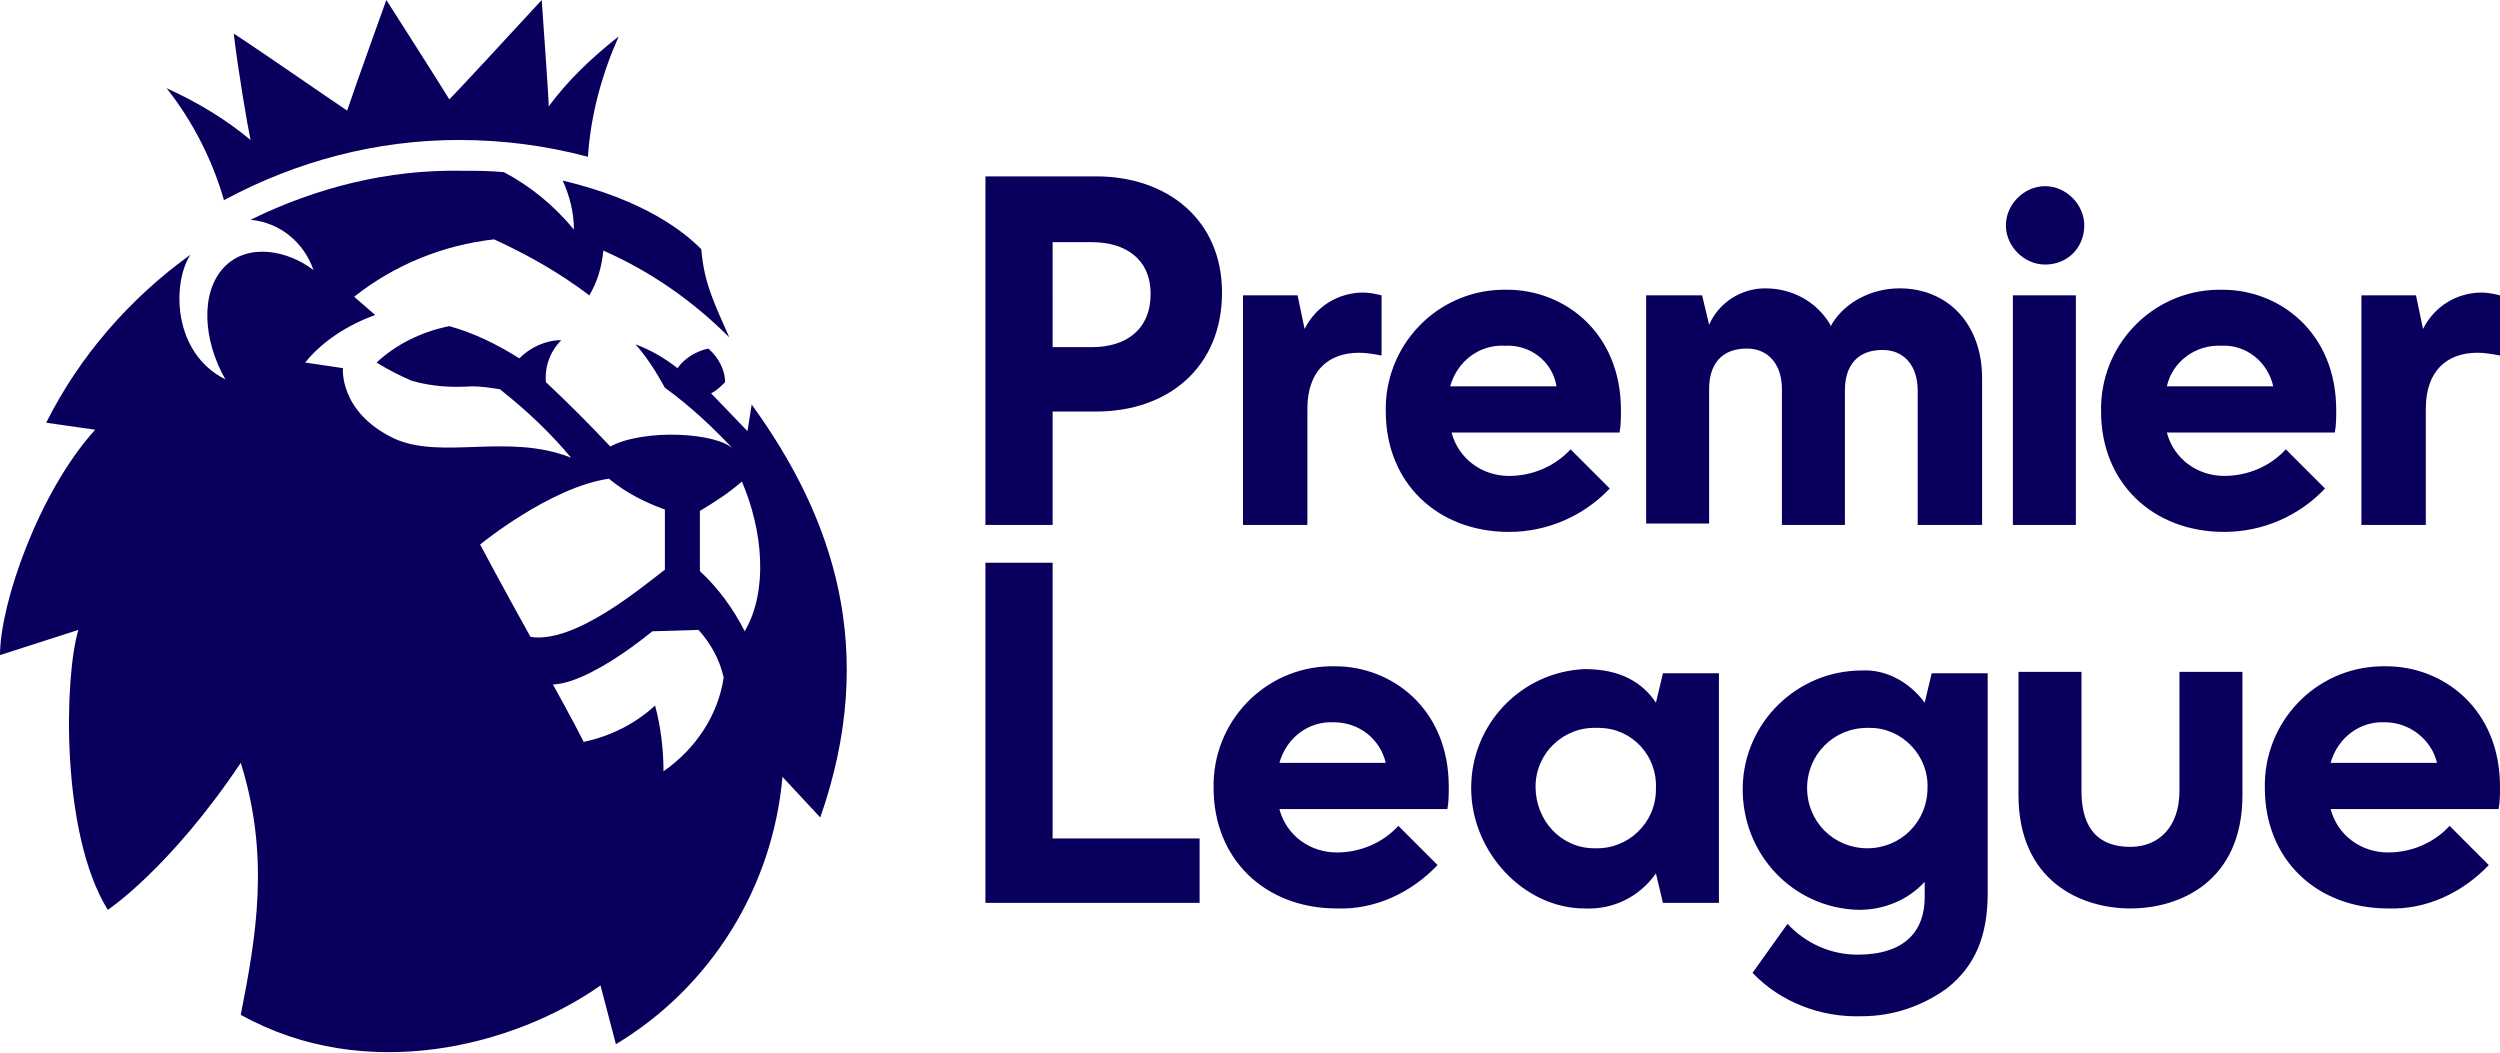
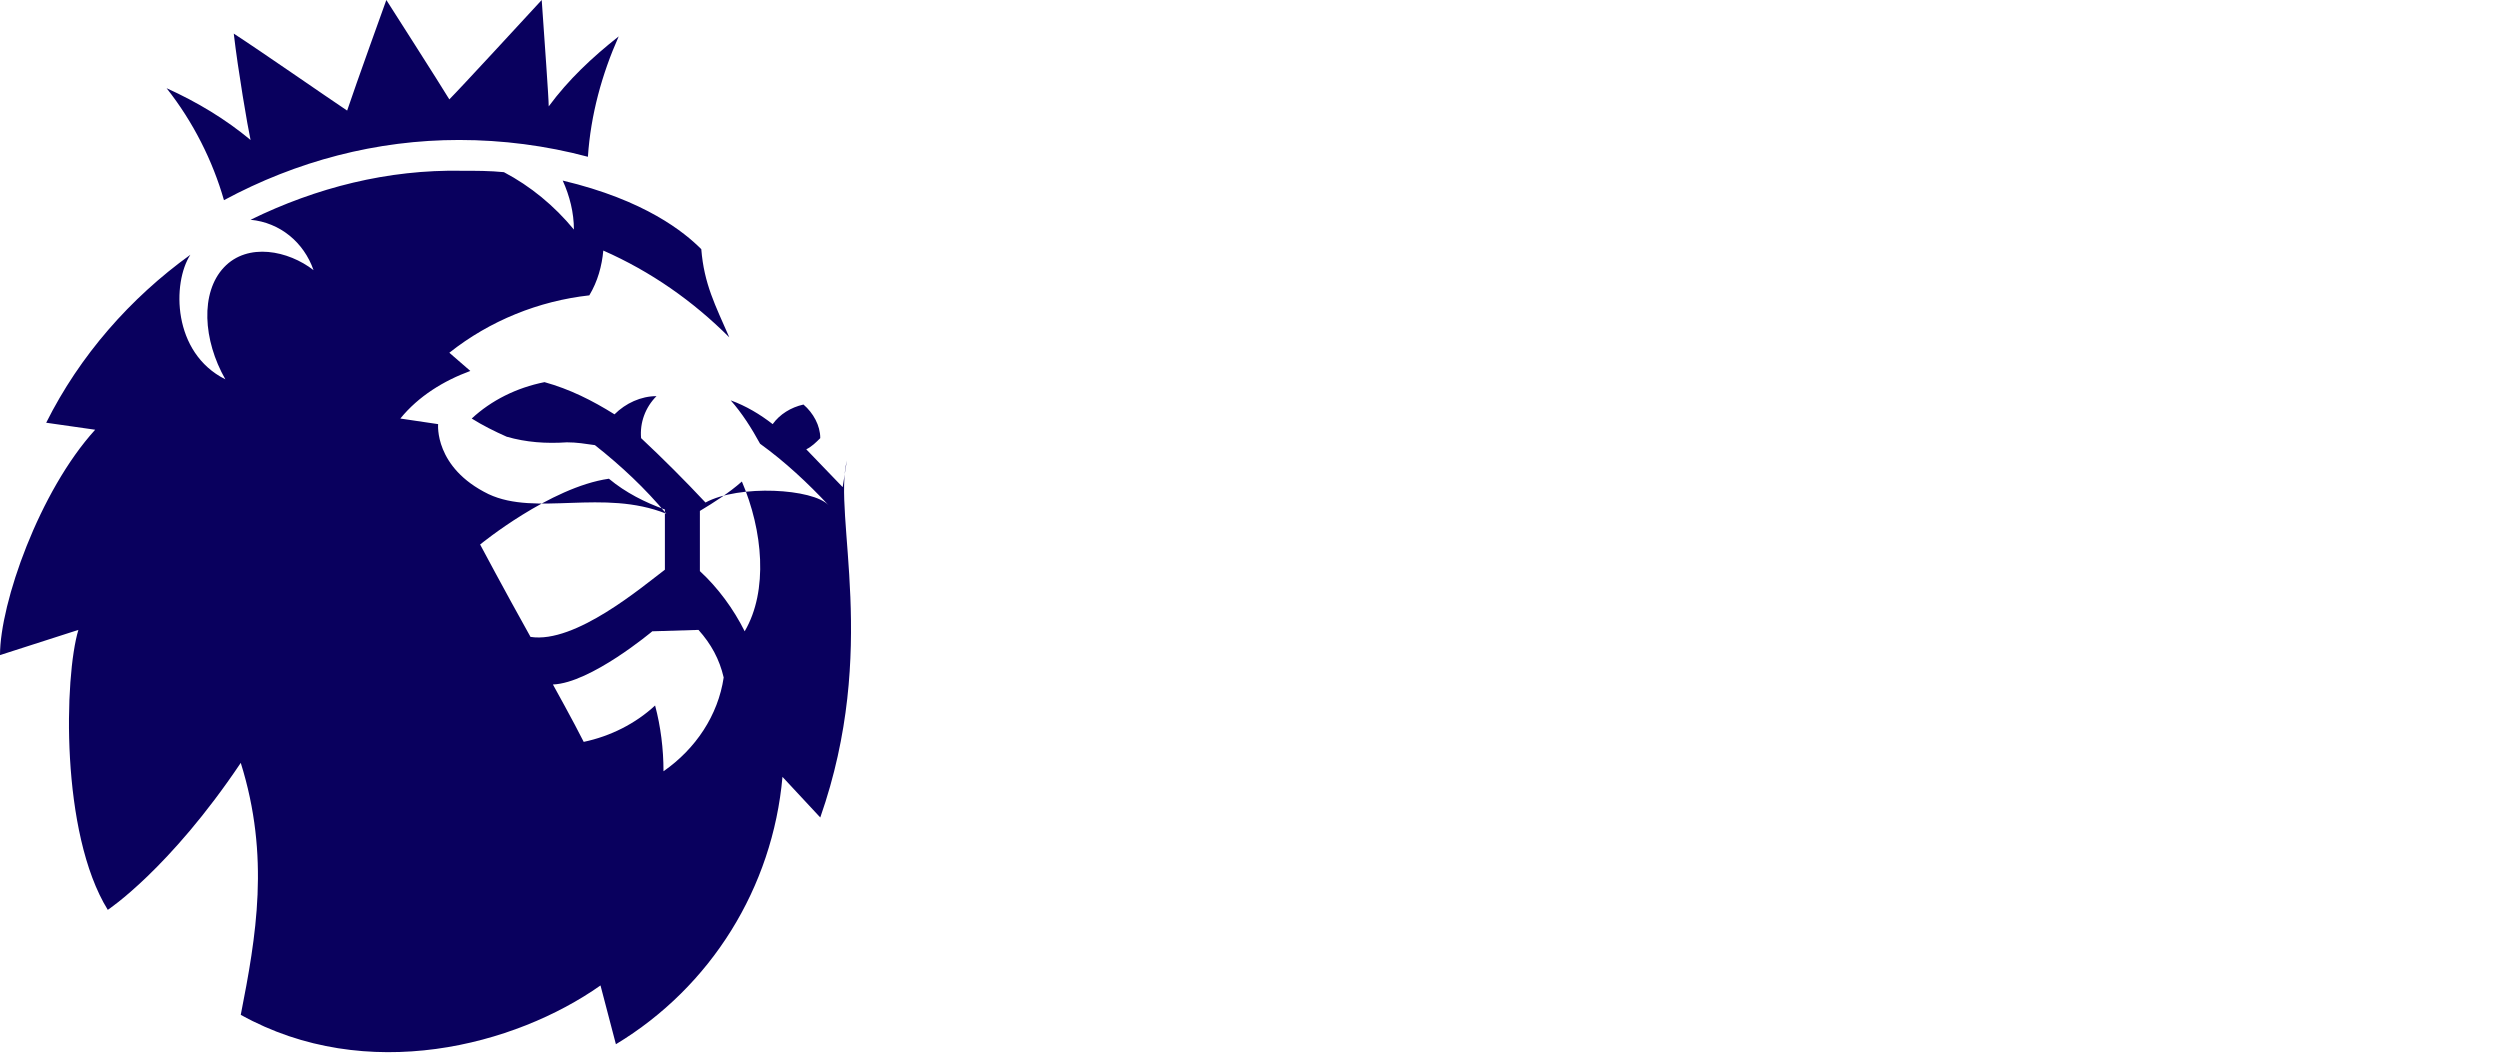
<svg xmlns="http://www.w3.org/2000/svg" version="1.1" id="Layer_1" x="0px" y="0px" viewBox="0 0 178.6 75.2" style="enable-background:new 0 0 178.6 75.2;" xml:space="preserve">
  <style type="text/css">
	.st0{fill:#09005E;}
	.st1{clip-path:url(#SVGID_00000178183846303518701290000008266744760684787338_);}
	.st2{fill-rule:evenodd;clip-rule:evenodd;fill:#09005E;}
	.st3{clip-path:url(#SVGID_00000139977115767819420500000017663742085775376256_);}
	.st4{clip-path:url(#SVGID_00000084501525318966639140000012298465442010576542_);}
	.st5{clip-path:url(#SVGID_00000176010329484395503380000009814264678736233859_);}
	.st6{clip-path:url(#SVGID_00000109723663265369407520000013162766825450456198_);}
	.st7{clip-path:url(#SVGID_00000101064107705115984980000016850299866103887789_);}
	.st8{clip-path:url(#SVGID_00000026150343233500950710000008571724615963156636_);}
	.st9{clip-path:url(#SVGID_00000007401599938912247120000009688392646445613188_);}
	.st10{clip-path:url(#SVGID_00000124850937367138859380000011063606880700225667_);}
	.st11{clip-path:url(#SVGID_00000175312876224315859270000007399159959075626168_);}
</style>
  <g>
-     <path id="path44_1_" class="st0" d="M137.5,50.2l0.5-2.1h4v15.7c0,3.1-0.9,5.2-2.9,6.8c-1.8,1.3-3.9,2-6.1,2   c-2.9,0.1-5.8-1-7.8-3.1l2.5-3.5c1.3,1.4,3.1,2.2,5,2.2c3.4,0,4.8-1.7,4.8-4.1V63c-1.2,1.3-2.9,2-4.7,2c-4.7-0.1-8.4-4-8.3-8.8   c0.1-4.6,3.9-8.3,8.5-8.3C134.7,47.8,136.4,48.7,137.5,50.2 M133.4,52c-2.4,0-4.3,1.9-4.3,4.3c0,2.4,1.9,4.3,4.3,4.3   c2.4,0,4.3-1.9,4.3-4.3c0,0,0,0,0,0c0.1-2.3-1.8-4.3-4.1-4.3C133.5,52,133.5,52,133.4,52 M107.5,24.7c-1.8-0.1-3.4,1.1-3.9,2.9h7.6   C110.9,25.8,109.3,24.6,107.5,24.7 M107.8,38c-5.1,0-8.8-3.5-8.8-8.6c-0.1-4.7,3.6-8.6,8.3-8.7c0.1,0,0.3,0,0.4,0   c4,0,8.1,3,8.1,8.6c0,0.5,0,1.1-0.1,1.6h-12c0.5,1.9,2.2,3.1,4.1,3.1c1.7,0,3.3-0.7,4.4-1.9l2.8,2.8C113.1,36.9,110.5,38,107.8,38    M158.7,24.7c-1.8-0.1-3.5,1.1-3.9,2.9h7.6C162,25.8,160.4,24.6,158.7,24.7 M158.9,38c-5.1,0-8.8-3.5-8.8-8.6   c-0.1-4.7,3.6-8.6,8.3-8.7c0.1,0,0.3,0,0.4,0c4,0,8.1,3,8.1,8.6c0,0.5,0,1.1-0.1,1.6h-12c0.5,1.9,2.2,3.1,4.1,3.1   c1.7,0,3.3-0.7,4.4-1.9l2.8,2.8C164.2,36.9,161.6,38,158.9,38 M170.4,51.6c-1.8-0.1-3.4,1.1-3.9,2.9h7.6   C173.7,52.8,172.1,51.6,170.4,51.6 M170.6,64.9c-5.1,0-8.8-3.5-8.8-8.6c-0.1-4.7,3.6-8.6,8.3-8.7c0.1,0,0.3,0,0.4,0   c4,0,8.1,3,8.1,8.6c0,0.5,0,1.1-0.1,1.6h-12c0.5,1.9,2.2,3.1,4.1,3.1c1.7,0,3.3-0.7,4.4-1.9l2.8,2.8   C175.9,63.8,173.3,65,170.6,64.9 M95.3,51.6c-1.8-0.1-3.4,1.1-3.9,2.9H99C98.6,52.8,97.1,51.6,95.3,51.6 M95.5,64.9   c-5.1,0-8.8-3.5-8.8-8.6c-0.1-4.7,3.6-8.6,8.3-8.7c0.1,0,0.3,0,0.4,0c4,0,8.1,3,8.1,8.6c0,0.5,0,1.1-0.1,1.6h-12   c0.5,1.9,2.2,3.1,4.1,3.1c1.7,0,3.3-0.7,4.4-1.9l2.8,2.8C100.8,63.8,98.2,65,95.5,64.9 M70.4,64.5V40.2h4.8v19.7h10.5v4.6H70.4z    M88.8,37.6V21.1h3.9l0.5,2.4c0.8-1.6,2.4-2.6,4.2-2.6c0.4,0,0.9,0.1,1.3,0.2v4.3c-0.5-0.1-1.1-0.2-1.6-0.2c-2.2,0-3.7,1.3-3.7,4   v8.3H88.8z M168.7,37.6V21.1h3.9l0.5,2.4c0.8-1.6,2.4-2.6,4.2-2.6c0.4,0,0.9,0.1,1.3,0.2v4.3c-0.5-0.1-1.1-0.2-1.6-0.2   c-2.2,0-3.7,1.3-3.7,4v8.3H168.7z M137,27.9c0-1.8-1-2.9-2.5-2.9c-1.8,0-2.7,1.1-2.7,2.9v9.6h-4.5v-9.7c0-1.8-1-2.9-2.5-2.9   c-1.8,0-2.7,1.1-2.7,2.9v9.6h-4.5V21.1h4l0.5,2.1c0.7-1.6,2.3-2.6,4-2.6c1.9,0,3.6,0.9,4.6,2.5l0.1,0.2l0.1-0.2   c1-1.6,2.9-2.5,4.8-2.5c3.5,0,5.9,2.6,5.9,6.4v10.5H137L137,27.9L137,27.9L137,27.9z M146.1,18.9c-1.5,0-2.8-1.3-2.8-2.8   c0-1.5,1.3-2.8,2.8-2.8c1.5,0,2.8,1.3,2.8,2.8C148.9,17.7,147.7,18.9,146.1,18.9C146.2,18.9,146.1,18.9,146.1,18.9 M143.8,21.1h4.5   v16.4h-4.5V21.1z M114.1,52c-2.4-0.1-4.4,1.8-4.4,4.2s1.8,4.4,4.2,4.4c2.4,0.1,4.4-1.8,4.4-4.2c0,0,0,0,0-0.1   c0.1-2.3-1.7-4.3-4.1-4.3C114.2,52,114.1,52,114.1,52 M113.2,64.9c-4.3,0-8.1-4-8.1-8.6c0-4.6,3.6-8.3,8.1-8.5   c2.5,0,4.1,0.9,5.1,2.4l0.5-2.1h4v16.4h-4l-0.5-2.1C117.1,64.1,115.2,65,113.2,64.9 M152.2,64.9c-3.6,0-8-2-8-8.1v-8.8h4.5v8.5   c0,2.8,1.3,4,3.5,4c2,0,3.5-1.4,3.5-4v-8.5h4.5v8.8C160.2,63,155.7,64.9,152.2,64.9 M75.2,24.8H78c2.5,0,4.2-1.3,4.2-3.8   s-1.8-3.7-4.2-3.7h-2.8V24.8z M70.4,37.6V12.6h7.9c5.1,0,9,3.1,9,8.3c0,5.3-3.8,8.5-9,8.5h-3.1v8.1H70.4z" />
-     <path id="path56" class="st0" d="M53,34.4c-0.9,0.8-2,1.5-3,2.1l0,4.3c1.3,1.2,2.4,2.7,3.2,4.3C54.9,42.2,54.5,37.9,53,34.4    M51.7,48.4c-0.3-1.3-0.9-2.4-1.8-3.4l-3.3,0.1c0,0-4.4,3.7-7.1,3.8c0,0,1.5,2.7,2.2,4.1c1.9-0.4,3.7-1.3,5.1-2.6   c0.4,1.5,0.6,3.1,0.6,4.7C49.7,53.5,51.3,51.1,51.7,48.4 M47.5,40.7l0-4.3c-1.4-0.5-2.8-1.2-4-2.2c-4.2,0.6-9.2,4.7-9.2,4.7   s1.7,3.2,3.6,6.6C41.1,46,45.9,41.9,47.5,40.7 M58.6,58.4l-2.7-2.9c-0.7,7.9-5.1,15-11.9,19.1l-1.1-4.2c-6.1,4.3-16.7,7.1-25.7,2.1   c1.1-5.6,2.1-11.3,0-18C12.1,62.1,7.7,65,7.7,65c-3.4-5.5-3.1-16.7-2.1-20L0,46.8c0-3.7,2.8-11.7,6.8-16.1l-3.5-0.5l0,0   c2.4-4.8,6-8.9,10.3-12h0c-1.3,2-1.3,7,2.5,8.9c-1.6-2.8-1.8-6.2-0.1-8c1.7-1.8,4.6-1.2,6.4,0.2c-0.7-2-2.4-3.4-4.5-3.6l0,0   c4.7-2.3,9.8-3.6,15.1-3.5c1,0,2,0,3,0.1l0,0c1.9,1,3.6,2.4,5,4.1c0-1.2-0.3-2.4-0.8-3.5c5.9,1.4,8.7,3.7,9.9,4.9   c0.2,2.5,1,4,2,6.3c-2.6-2.6-5.6-4.7-9-6.2c-0.1,1.1-0.4,2.2-1,3.2c-2.1-1.6-4.4-2.9-6.8-4c-3.6,0.4-7.1,1.8-10,4.1l1.5,1.3   c-1.9,0.7-3.7,1.8-5,3.4c0,0,2.7,0.4,2.7,0.4s-0.3,3.1,3.6,5c3.4,1.6,8.2-0.4,12.7,1.4c-1.5-1.8-3.2-3.4-5.1-4.9   c-0.7-0.1-1.3-0.2-2-0.2c-1.5,0.1-2.9,0-4.3-0.4c-0.9-0.4-1.7-0.8-2.5-1.3c1.4-1.3,3.2-2.2,5.2-2.6c1.8,0.5,3.4,1.3,5,2.3   c0.8-0.8,1.9-1.3,3-1.3c-0.8,0.8-1.2,1.9-1.1,3c1.6,1.5,3.1,3,4.6,4.6c2.4-1.3,7.7-1,8.8,0.2c-1.5-1.6-3.1-3.1-4.9-4.4   c-0.6-1.1-1.3-2.2-2.1-3.1c1.1,0.4,2.1,1,3,1.7c0.5-0.7,1.3-1.2,2.2-1.4c0.7,0.6,1.2,1.5,1.2,2.4c-0.3,0.3-0.6,0.6-1,0.8l2.6,2.7   l0.3-1.9C59.5,36.9,62.8,46.4,58.6,58.4 M11.9,6.3c2.2,1,4.2,2.2,6,3.7c-0.2-0.9-0.9-5-1.2-7.6c2,1.3,6.6,4.5,8.1,5.5   C25.4,6.1,27.6,0,27.6,0s3.9,6.1,4.5,7.1c0.8-0.8,5.4-5.8,6.6-7.1c0.2,2.9,0.5,7,0.5,7.6c1.4-1.9,3.1-3.5,5-5   c-1.2,2.7-2,5.6-2.2,8.6c-3-0.8-6.1-1.2-9.2-1.2c-5.9,0-11.6,1.5-16.8,4.3C15.2,11.5,13.8,8.7,11.9,6.3" />
+     <path id="path56" class="st0" d="M53,34.4c-0.9,0.8-2,1.5-3,2.1l0,4.3c1.3,1.2,2.4,2.7,3.2,4.3C54.9,42.2,54.5,37.9,53,34.4    M51.7,48.4c-0.3-1.3-0.9-2.4-1.8-3.4l-3.3,0.1c0,0-4.4,3.7-7.1,3.8c0,0,1.5,2.7,2.2,4.1c1.9-0.4,3.7-1.3,5.1-2.6   c0.4,1.5,0.6,3.1,0.6,4.7C49.7,53.5,51.3,51.1,51.7,48.4 M47.5,40.7l0-4.3c-1.4-0.5-2.8-1.2-4-2.2c-4.2,0.6-9.2,4.7-9.2,4.7   s1.7,3.2,3.6,6.6C41.1,46,45.9,41.9,47.5,40.7 M58.6,58.4l-2.7-2.9c-0.7,7.9-5.1,15-11.9,19.1l-1.1-4.2c-6.1,4.3-16.7,7.1-25.7,2.1   c1.1-5.6,2.1-11.3,0-18C12.1,62.1,7.7,65,7.7,65c-3.4-5.5-3.1-16.7-2.1-20L0,46.8c0-3.7,2.8-11.7,6.8-16.1l-3.5-0.5l0,0   c2.4-4.8,6-8.9,10.3-12h0c-1.3,2-1.3,7,2.5,8.9c-1.6-2.8-1.8-6.2-0.1-8c1.7-1.8,4.6-1.2,6.4,0.2c-0.7-2-2.4-3.4-4.5-3.6l0,0   c4.7-2.3,9.8-3.6,15.1-3.5c1,0,2,0,3,0.1l0,0c1.9,1,3.6,2.4,5,4.1c0-1.2-0.3-2.4-0.8-3.5c5.9,1.4,8.7,3.7,9.9,4.9   c0.2,2.5,1,4,2,6.3c-2.6-2.6-5.6-4.7-9-6.2c-0.1,1.1-0.4,2.2-1,3.2c-3.6,0.4-7.1,1.8-10,4.1l1.5,1.3   c-1.9,0.7-3.7,1.8-5,3.4c0,0,2.7,0.4,2.7,0.4s-0.3,3.1,3.6,5c3.4,1.6,8.2-0.4,12.7,1.4c-1.5-1.8-3.2-3.4-5.1-4.9   c-0.7-0.1-1.3-0.2-2-0.2c-1.5,0.1-2.9,0-4.3-0.4c-0.9-0.4-1.7-0.8-2.5-1.3c1.4-1.3,3.2-2.2,5.2-2.6c1.8,0.5,3.4,1.3,5,2.3   c0.8-0.8,1.9-1.3,3-1.3c-0.8,0.8-1.2,1.9-1.1,3c1.6,1.5,3.1,3,4.6,4.6c2.4-1.3,7.7-1,8.8,0.2c-1.5-1.6-3.1-3.1-4.9-4.4   c-0.6-1.1-1.3-2.2-2.1-3.1c1.1,0.4,2.1,1,3,1.7c0.5-0.7,1.3-1.2,2.2-1.4c0.7,0.6,1.2,1.5,1.2,2.4c-0.3,0.3-0.6,0.6-1,0.8l2.6,2.7   l0.3-1.9C59.5,36.9,62.8,46.4,58.6,58.4 M11.9,6.3c2.2,1,4.2,2.2,6,3.7c-0.2-0.9-0.9-5-1.2-7.6c2,1.3,6.6,4.5,8.1,5.5   C25.4,6.1,27.6,0,27.6,0s3.9,6.1,4.5,7.1c0.8-0.8,5.4-5.8,6.6-7.1c0.2,2.9,0.5,7,0.5,7.6c1.4-1.9,3.1-3.5,5-5   c-1.2,2.7-2,5.6-2.2,8.6c-3-0.8-6.1-1.2-9.2-1.2c-5.9,0-11.6,1.5-16.8,4.3C15.2,11.5,13.8,8.7,11.9,6.3" />
  </g>
</svg>